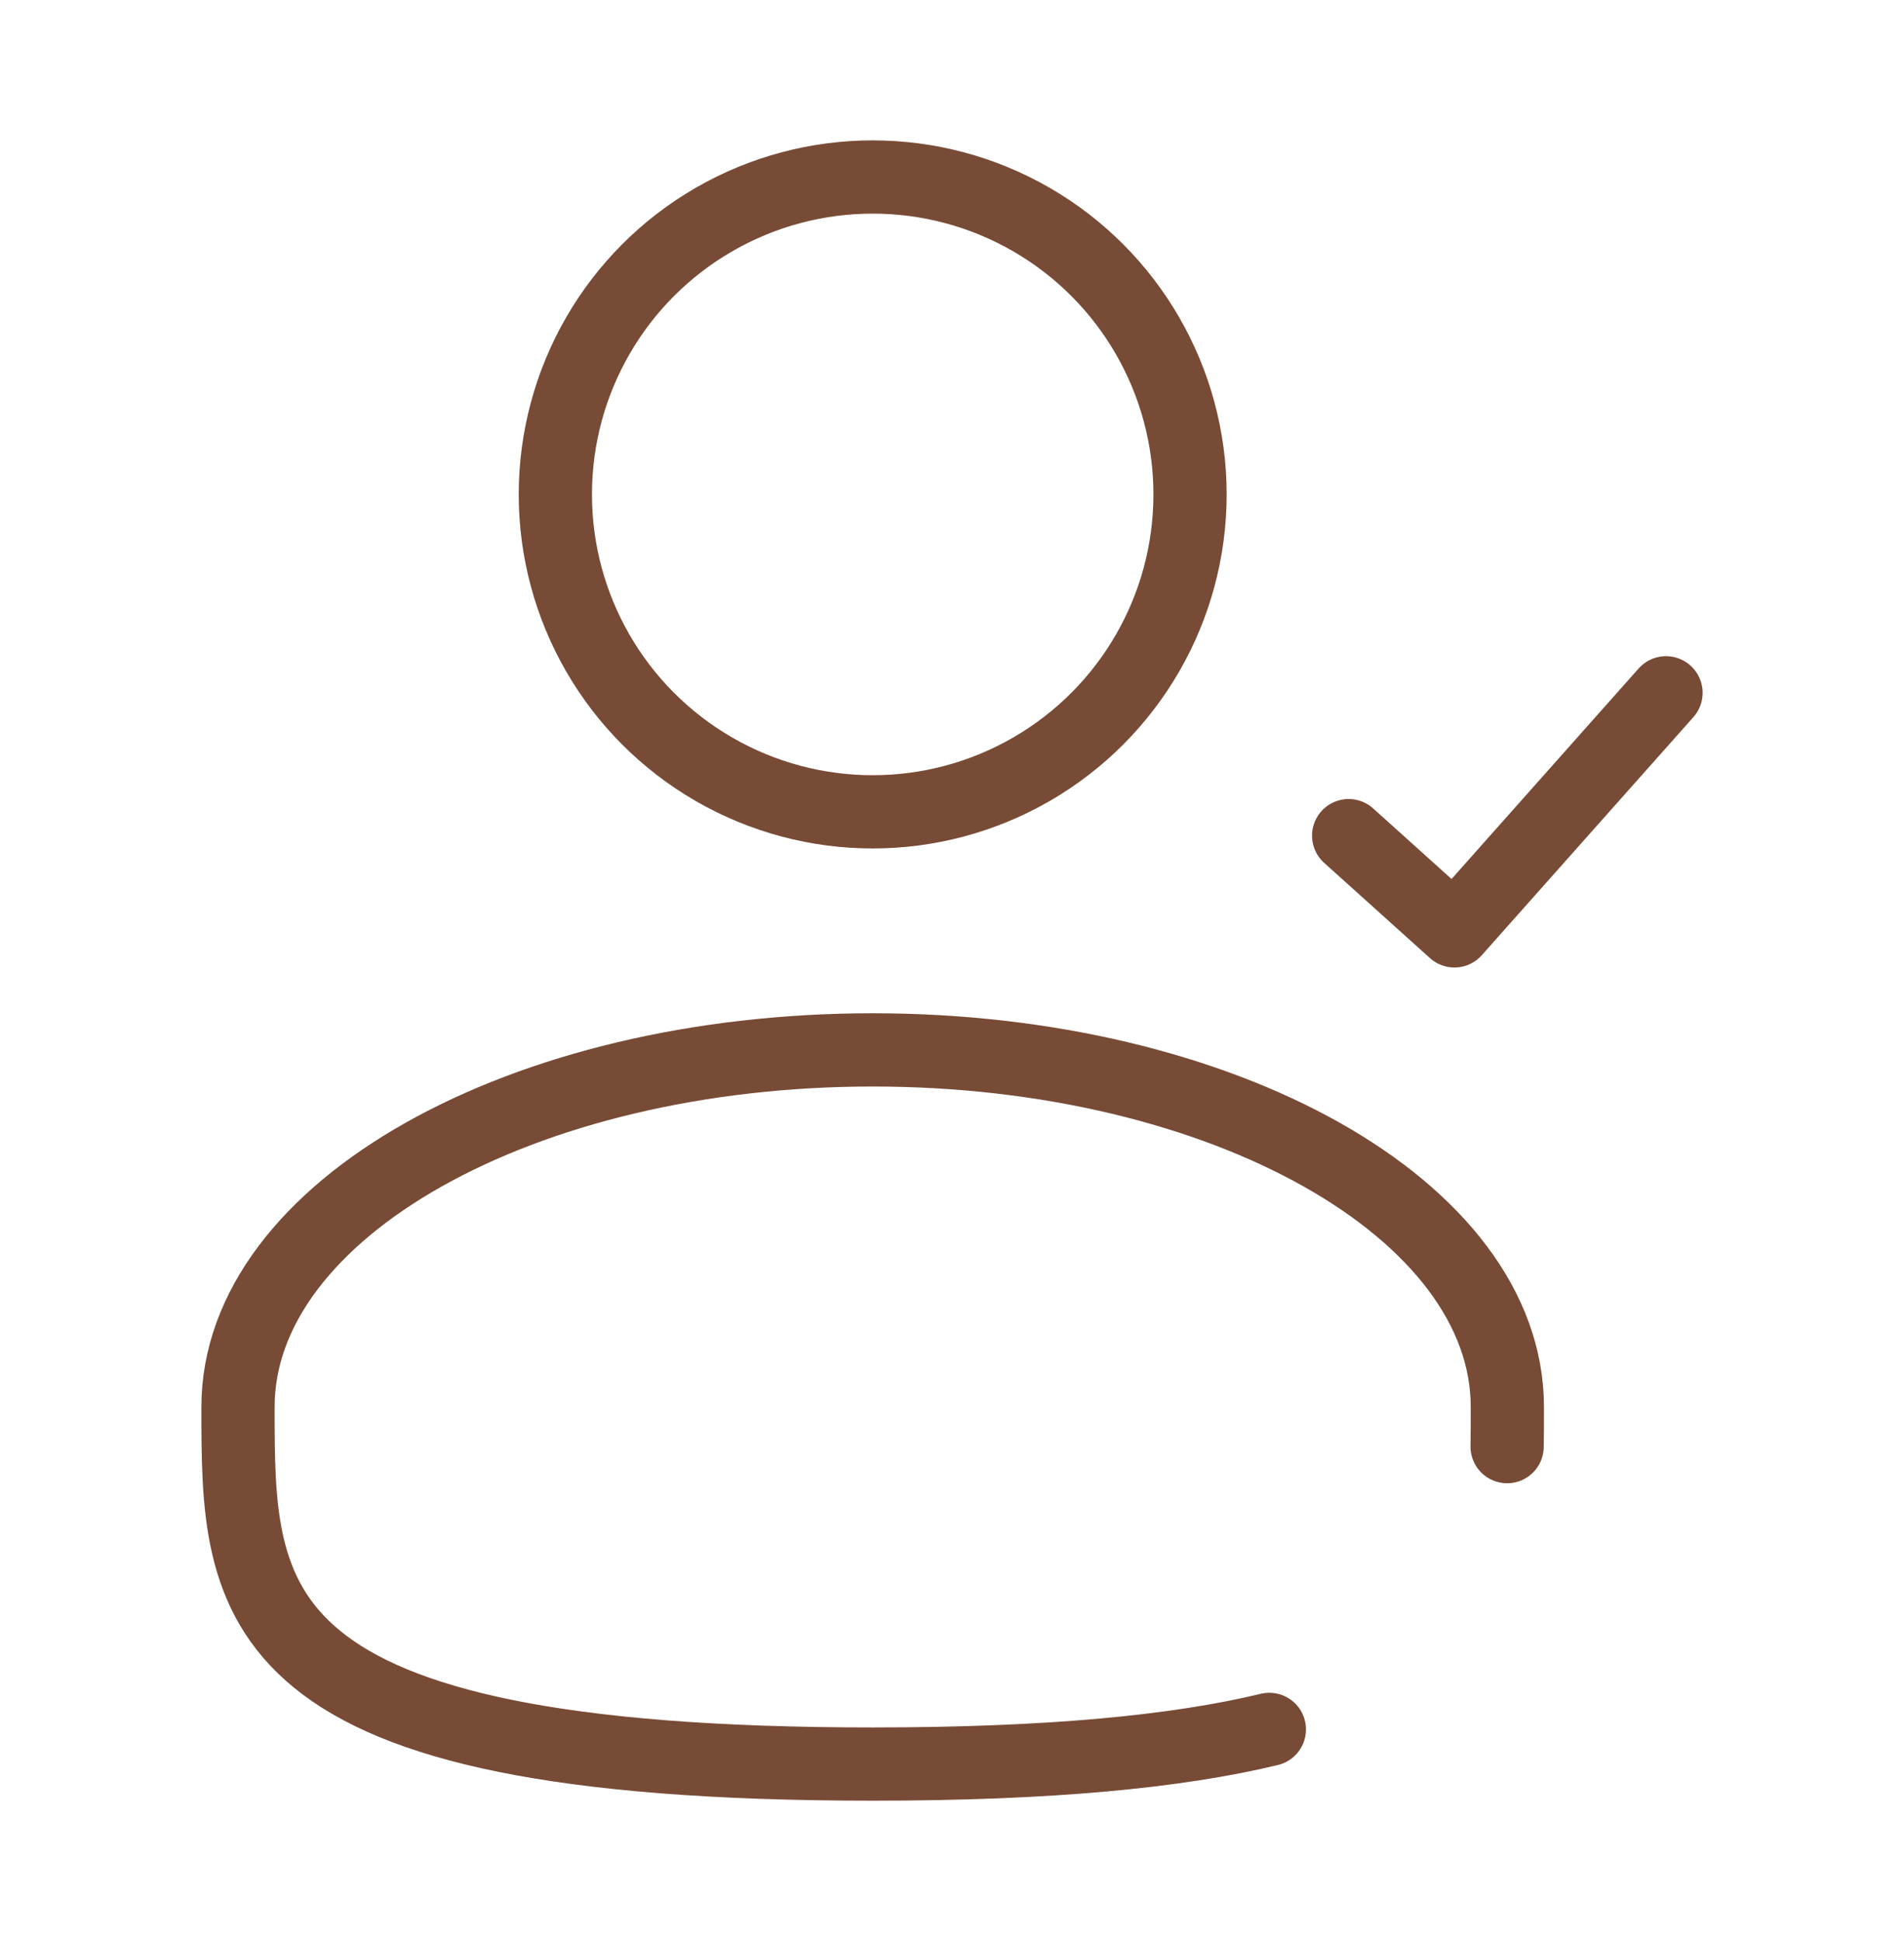
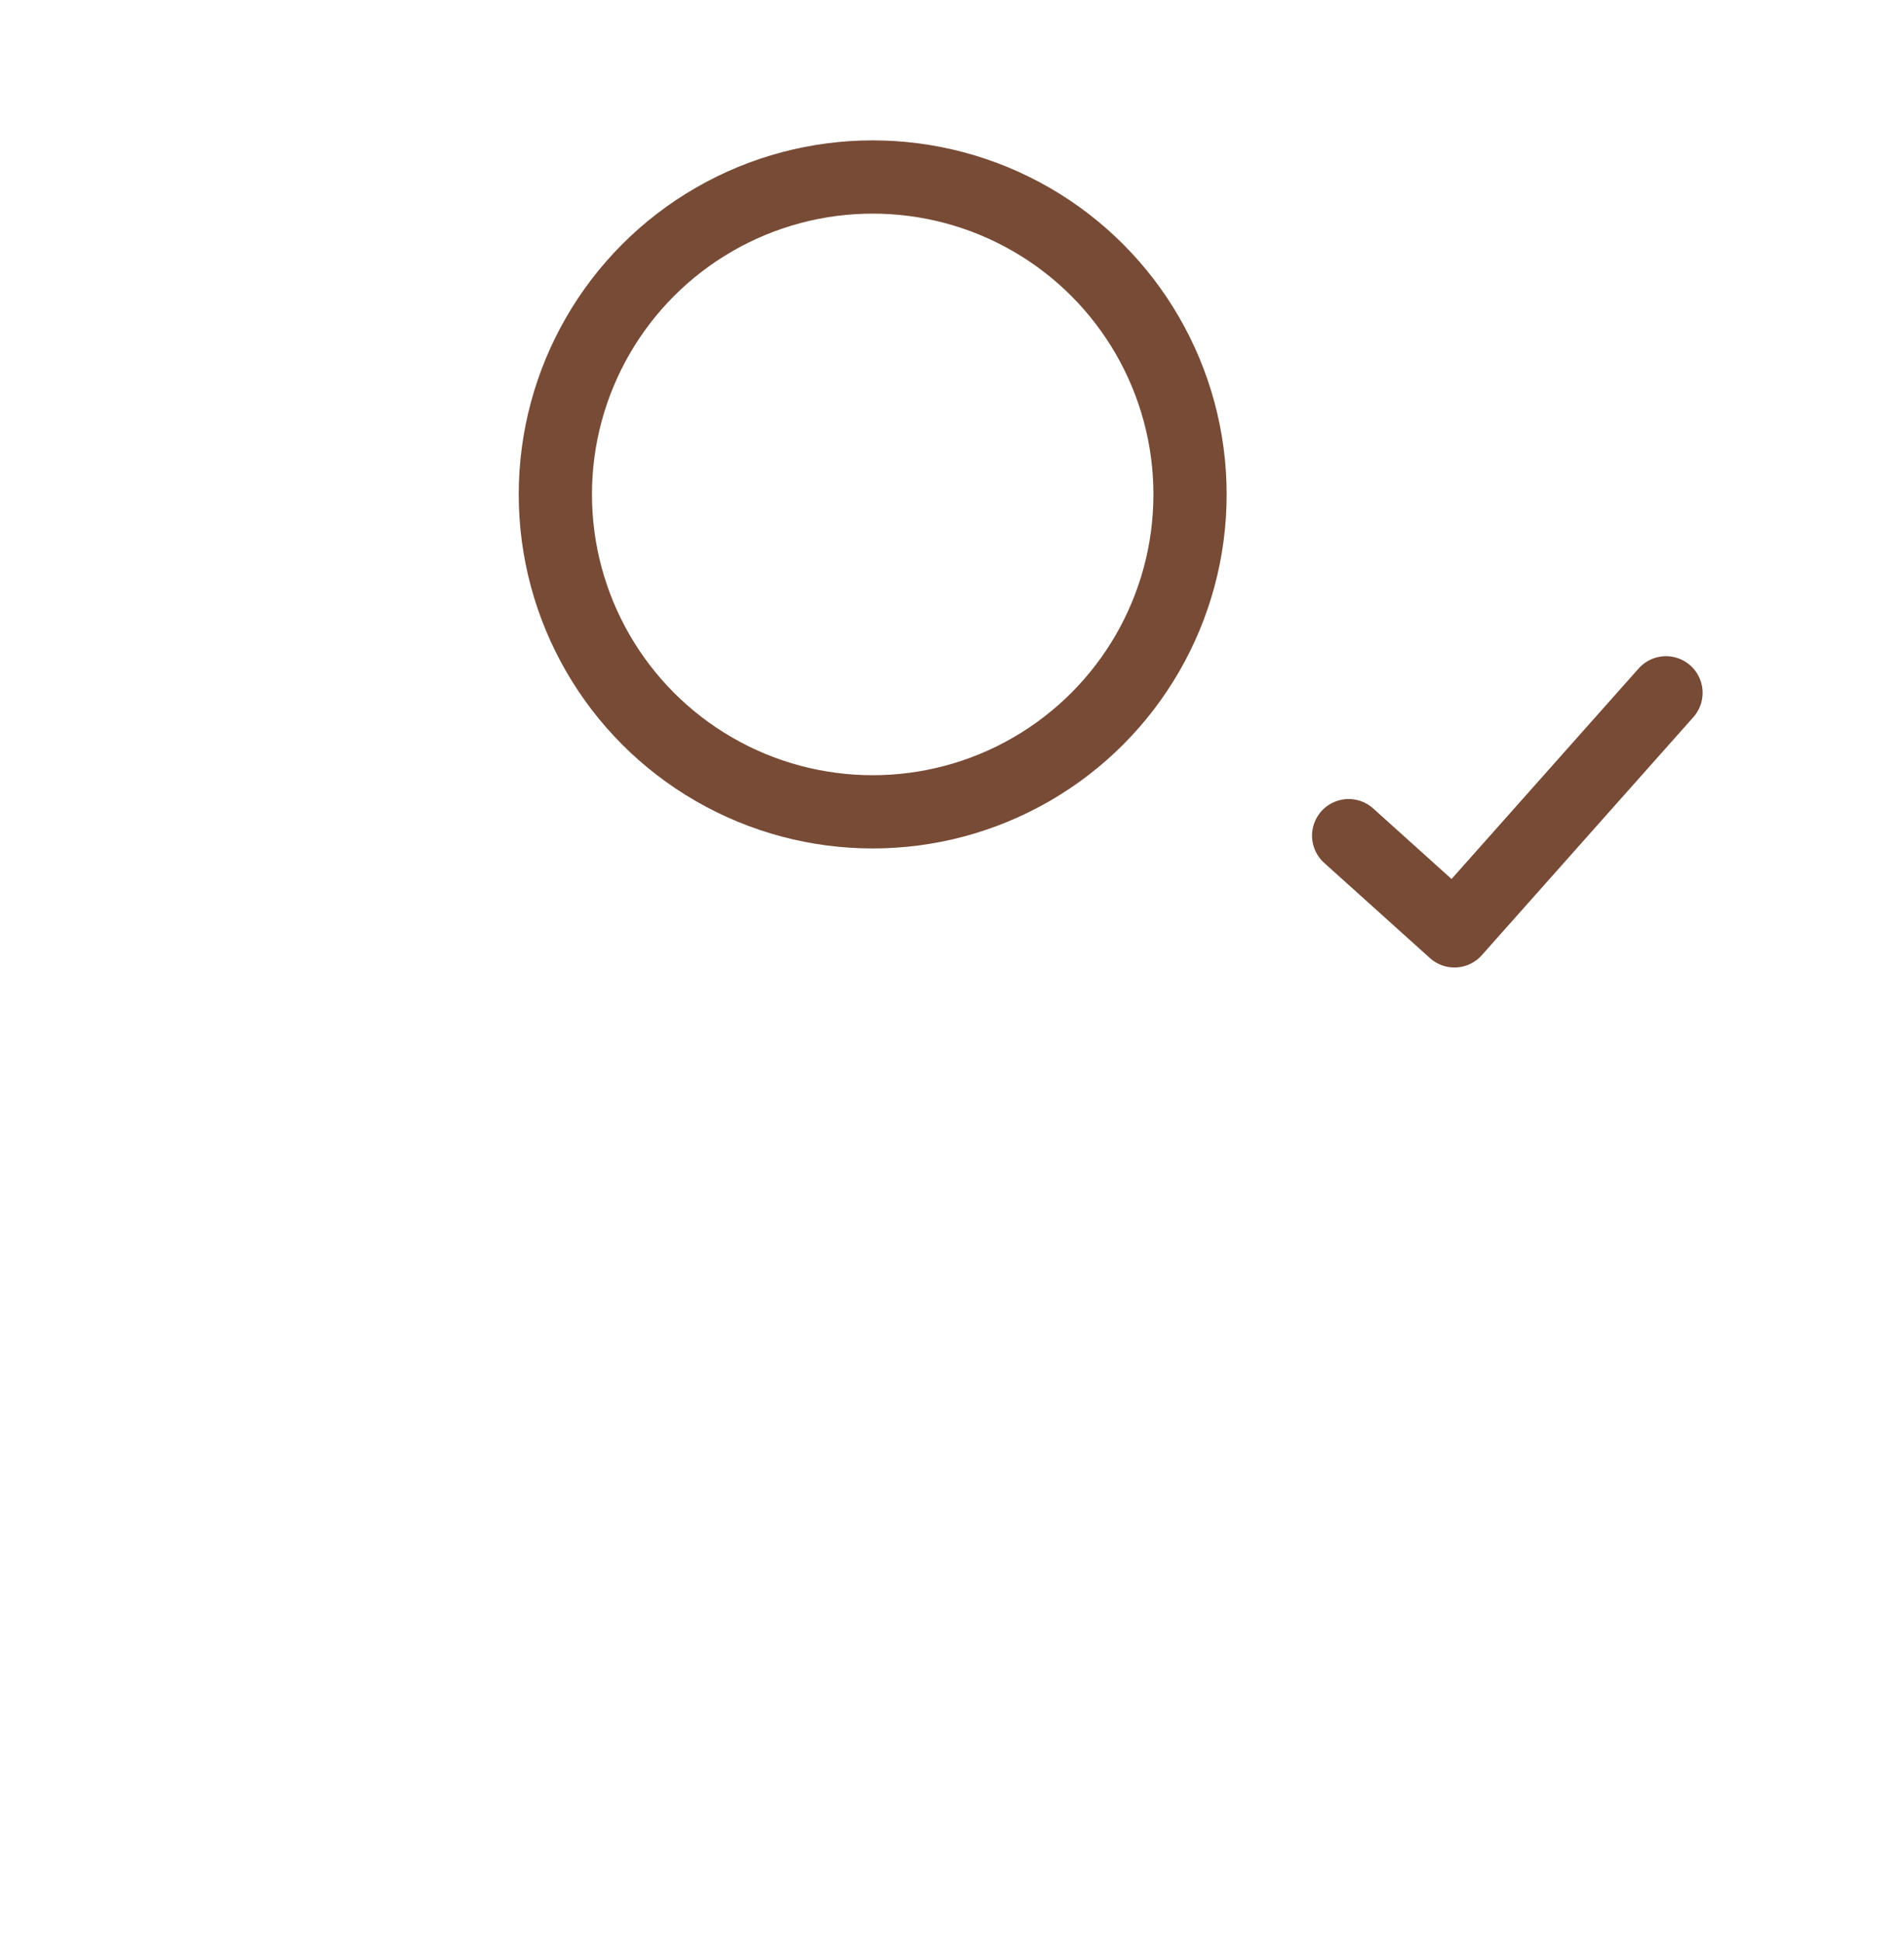
<svg xmlns="http://www.w3.org/2000/svg" fill="none" viewBox="0 0 52 53" height="53" width="52">
  <circle stroke-width="2" stroke="#784B36" r="8.667" cy="13.5" cx="23.834" />
  <path stroke-linejoin="round" stroke-linecap="round" stroke-width="2" stroke="#784B36" d="M36.833 22.817C37.961 23.832 38.594 24.401 39.722 25.417L45.5 18.917" />
-   <path stroke-linecap="round" stroke-width="2" stroke="#784B36" d="M41.161 39.5C41.167 39.144 41.167 38.783 41.167 38.417C41.167 33.032 33.406 28.667 23.833 28.667C14.26 28.667 6.5 33.032 6.5 38.417C6.5 43.801 6.5 48.167 23.833 48.167C28.667 48.167 32.153 47.827 34.667 47.221" />
</svg>